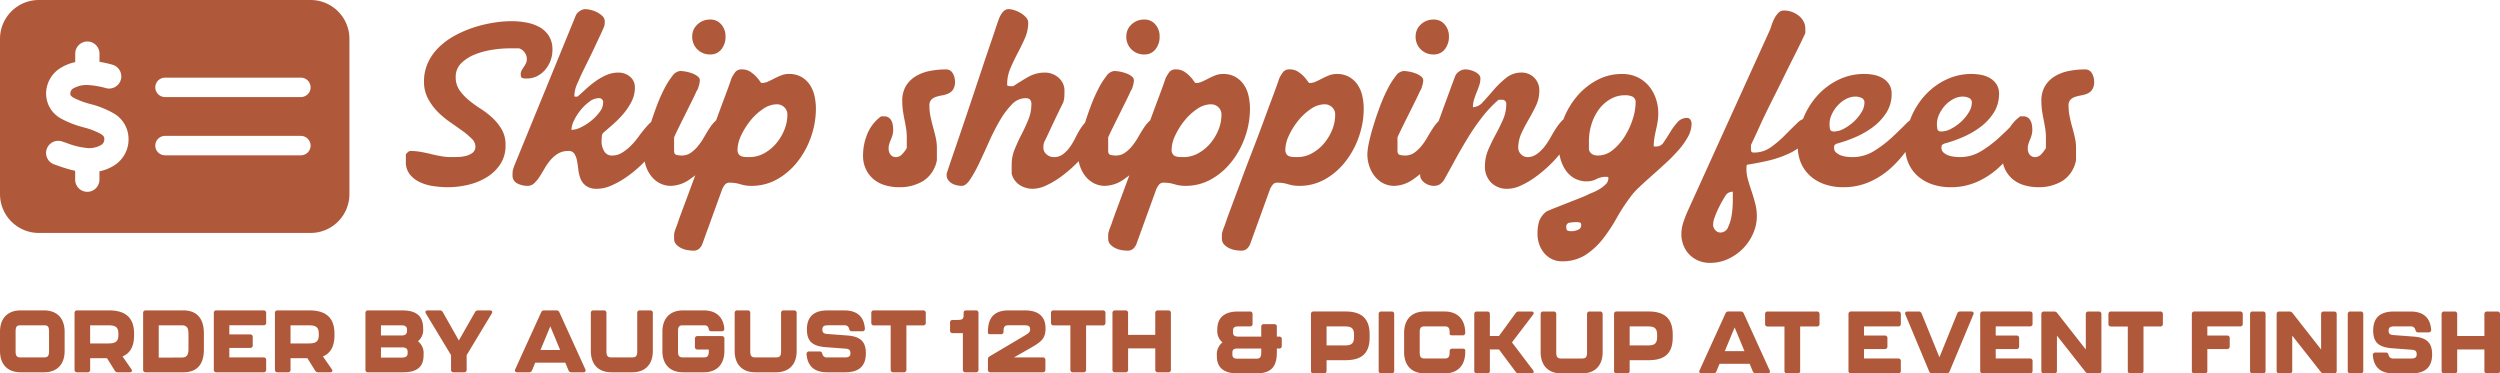
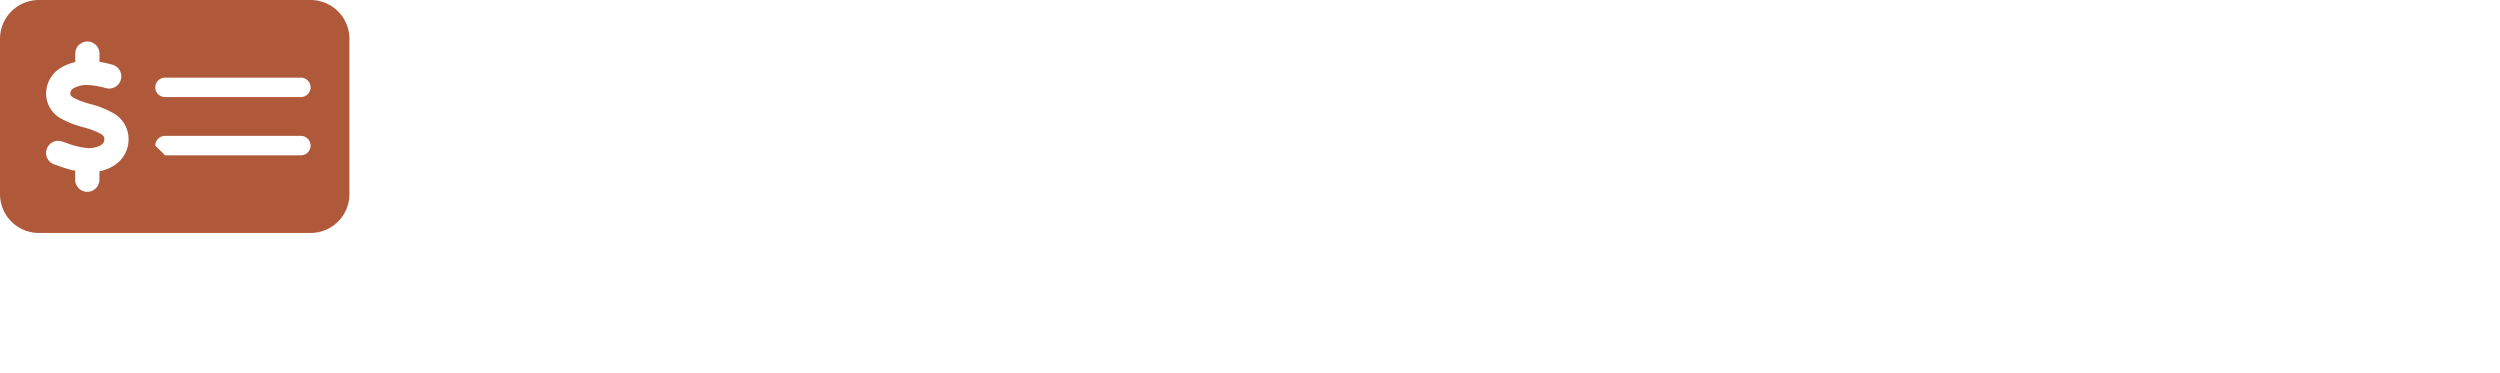
<svg xmlns="http://www.w3.org/2000/svg" width="684.154" height="102.192" viewBox="0 0 684.154 102.192">
  <g id="Group_853" data-name="Group 853" transform="translate(-189.632 -1019.25)">
    <g id="Group_804" data-name="Group 804" transform="translate(189.995 975.169)">
-       <path id="Path_3954" data-name="Path 3954" d="M-154.68,0h6.312c3.84,0,5.688-2.4,5.688-5.832v-5.256c0-3.456-1.848-5.856-5.688-5.856h-6.312c-3.84,0-5.688,2.4-5.688,5.856v5.256C-160.368-2.4-158.52,0-154.68,0Zm0-4.08c-.84,0-1.416-.168-1.416-1.608v-5.544c0-1.464.5-1.632,1.416-1.632h6.312c.912,0,1.416.168,1.416,1.632v5.544c0,1.44-.576,1.608-1.416,1.608Zm31.008-6.048v-.456c0-4.1-2.064-6.36-6.864-6.36h-8.712a.657.657,0,0,0-.72.72V-.72a.657.657,0,0,0,.72.72h2.832a.657.657,0,0,0,.72-.72V-3.864h4.608l2.112,3.384a.914.914,0,0,0,.864.48h3.24c.576,0,.792-.36.456-.864l-2.424-3.48C-124.584-5.256-123.672-7.368-123.672-10.128ZM-135.7-12.864h4.8c1.872,0,2.928.264,2.928,2.3v.384c0,2.04-1.128,2.28-2.928,2.28h-4.8ZM-120.48,0h10.248c3.816,0,5.664-2.184,5.664-6.264v-4.32c0-4.1-1.848-6.36-5.664-6.36H-120.48a.657.657,0,0,0-.72.72V-.72A.657.657,0,0,0-120.48,0Zm3.552-4.032v-8.832h6.168c1.152,0,1.968.264,1.968,2.3v4.248c0,2.04-.888,2.28-1.968,2.28ZM-101.136,0h12.888a.657.657,0,0,0,.72-.72V-3.36a.657.657,0,0,0-.72-.72h-9.36V-6.672h5.688a.657.657,0,0,0,.72-.72V-9.648a.657.657,0,0,0-.72-.72h-5.688v-2.5h9.36a.657.657,0,0,0,.72-.72v-2.64a.657.657,0,0,0-.72-.72h-12.888a.657.657,0,0,0-.72.72V-.72A.657.657,0,0,0-101.136,0Zm32.3-10.128v-.456c0-4.1-2.064-6.36-6.864-6.36h-8.712a.657.657,0,0,0-.72.72V-.72a.657.657,0,0,0,.72.72h2.832a.657.657,0,0,0,.72-.72V-3.864h4.608L-74.136-.48a.914.914,0,0,0,.864.48h3.24c.576,0,.792-.36.456-.864L-72-4.344C-69.744-5.256-68.832-7.368-68.832-10.128Zm-12.024-2.736h4.8c1.872,0,2.928.264,2.928,2.3v.384c0,2.04-1.128,2.28-2.928,2.28h-4.8ZM-59.64,0h9.528c4.056,0,5.664-1.632,5.664-4.7V-4.92A4.117,4.117,0,0,0-45.984-8.5,3.94,3.94,0,0,0-44.568-11.9v-.24c-.048-3.1-1.656-4.8-5.712-4.8h-9.36a.657.657,0,0,0-.72.72V-.72A.657.657,0,0,0-59.64,0Zm3.528-10.08v-2.784h5.544c.744,0,1.584.144,1.584,1.176v.432c0,1.056-.912,1.176-1.584,1.176Zm0,6.048V-6.816H-50.4c.744,0,1.584.12,1.584,1.176v.432c0,1.056-.912,1.176-1.584,1.176ZM-36.216,0h2.832a.657.657,0,0,0,.72-.72V-4.7L-25.8-16.08c.288-.5.1-.864-.48-.864h-3.24a.894.894,0,0,0-.864.5L-34.8-8.712l-4.368-7.728a.894.894,0,0,0-.864-.5H-43.32c-.576,0-.768.36-.48.864L-36.936-4.7V-.72A.657.657,0,0,0-36.216,0ZM-3.96,0H-.744c.552,0,.768-.336.552-.84l-7.08-15.552a.829.829,0,0,0-.84-.552h-3.336a.829.829,0,0,0-.84.552L-19.368-.84c-.216.5,0,.84.552.84H-15.6a.839.839,0,0,0,.84-.552L-13.9-2.64h8.232L-4.8-.552A.839.839,0,0,0-3.96,0Zm-8.5-6.1,2.688-6.48L-7.08-6.1ZM7.008,0H12.6c3.84,0,5.688-2.4,5.688-5.832V-16.224a.657.657,0,0,0-.72-.72H14.736a.657.657,0,0,0-.72.72V-5.688c0,1.44-.576,1.608-1.416,1.608H7.008c-.84,0-1.416-.168-1.416-1.608V-16.224a.657.657,0,0,0-.72-.72H2.04a.657.657,0,0,0-.72.72V-5.832C1.32-2.4,3.168,0,7.008,0ZM26.592,0h5.592c3.84,0,5.688-2.4,5.688-5.832v-3.36a.657.657,0,0,0-.72-.72H30.528a.657.657,0,0,0-.72.72V-6.96a.657.657,0,0,0,.72.72H33.6v.552c0,1.44-.576,1.608-1.416,1.608H26.592c-.84,0-1.416-.168-1.416-1.608v-5.544c0-1.464.5-1.632,1.416-1.632h5.592c.744,0,1.2.12,1.368.912.072.48.288.72.744.72h2.832a.654.654,0,0,0,.72-.744c-.264-3.024-2.112-4.968-5.664-4.968H26.592c-3.84,0-5.688,2.4-5.688,5.856v5.256C20.9-2.4,22.752,0,26.592,0ZM46.368,0H51.96c3.84,0,5.688-2.4,5.688-5.832V-16.224a.657.657,0,0,0-.72-.72H54.1a.657.657,0,0,0-.72.72V-5.688c0,1.44-.576,1.608-1.416,1.608H46.368c-.84,0-1.416-.168-1.416-1.608V-16.224a.657.657,0,0,0-.72-.72H41.4a.657.657,0,0,0-.72.72V-5.832C40.68-2.4,42.528,0,46.368,0ZM66.024,0H70.9c4.056,0,5.688-1.944,5.688-5.208,0-3.168-1.464-4.608-5.112-4.872l-5.424-.408c-.984-.072-1.368-.36-1.368-1.224s.456-1.152,1.512-1.152h4.464A1.2,1.2,0,0,1,72-11.928c.12.456.312.7.744.7H75.6a.654.654,0,0,0,.72-.744c-.24-3.192-2.04-4.968-5.664-4.968H66.144c-4.056,0-5.688,1.944-5.688,5.208,0,3.192,1.44,4.56,5.112,4.848l5.424.408c.984.072,1.368.36,1.368,1.248,0,.864-.456,1.152-1.512,1.152H66.024a1.2,1.2,0,0,1-1.344-.936c-.12-.456-.312-.7-.744-.7H61.08a.654.654,0,0,0-.72.744C60.6-1.776,62.4,0,66.024,0ZM84.1,0h2.856a.657.657,0,0,0,.72-.72V-12.84h4.584a.657.657,0,0,0,.72-.72v-2.664a.657.657,0,0,0-.72-.72H78.792a.657.657,0,0,0-.72.72v2.664a.657.657,0,0,0,.72.72h4.584V-.72A.657.657,0,0,0,84.1,0Zm19.752,0h2.832a.657.657,0,0,0,.72-.72v-15.5a.657.657,0,0,0-.72-.72h-2.616c-.456,0-.72.216-.72.576,0,1.872-.048,2.04-2.208,2.04h-.792a.657.657,0,0,0-.72.72v2.16a.657.657,0,0,0,.72.72h2.784V-.72A.657.657,0,0,0,103.848,0Zm6.864,0h14.28a.657.657,0,0,0,.72-.72V-3.36a.657.657,0,0,0-.72-.72H117.12l4.1-2.328c3.384-1.92,4.536-2.76,4.536-5.64,0-2.952-1.632-4.9-5.688-4.9H115.68c-4.32,0-5.688,2.4-5.688,5.856v.336c0,.216.264.336.72.336h2.832a.657.657,0,0,0,.72-.72v-.1c0-1.464.5-1.632,1.416-1.632h4.272c1.152,0,1.584.216,1.584,1.152,0,.7-.36,1.008-1.536,1.7l-9.528,5.64a.9.9,0,0,0-.48.864V-.72A.657.657,0,0,0,110.712,0Zm22.56,0h2.856a.657.657,0,0,0,.72-.72V-12.84h4.584a.657.657,0,0,0,.72-.72v-2.664a.657.657,0,0,0-.72-.72H127.968a.657.657,0,0,0-.72.72v2.664a.657.657,0,0,0,.72.72h4.584V-.72A.657.657,0,0,0,133.272,0Zm11.52,0h2.832a.657.657,0,0,0,.72-.72V-6.552h7.44V-.72a.657.657,0,0,0,.72.72h2.832a.657.657,0,0,0,.72-.72v-15.5a.657.657,0,0,0-.72-.72H156.5a.657.657,0,0,0-.72.72v5.976h-7.44v-5.976a.657.657,0,0,0-.72-.72h-2.832a.657.657,0,0,0-.72.72V-.72A.657.657,0,0,0,144.792,0ZM189.73-9.776h-.672v-2.688a.657.657,0,0,0-.72-.72h-2.832a.657.657,0,0,0-.72.72v2.688h-6.144c-.912,0-1.584-.12-1.584-1.176v-.432c0-1.032.6-1.176,1.584-1.176h3.048a.657.657,0,0,0,.72-.72v-2.64a.657.657,0,0,0-.72-.72h-3.216c-3.816,0-5.664,1.7-5.712,4.8v.24a3.94,3.94,0,0,0,1.416,3.408,4.117,4.117,0,0,0-1.536,3.576V-4.4c0,3.072,1.848,4.7,5.664,4.7h5.064c3.84,0,5.688-1.536,5.688-5.712v-1.1h.672a.633.633,0,0,0,.672-.72V-9.056A.633.633,0,0,0,189.73-9.776Zm-4.944,4.368c0,1.464-.5,1.68-1.416,1.68h-4.9c-.912,0-1.584-.12-1.584-1.176v-.432c0-1.056.6-1.176,1.584-1.176h6.312ZM199.114.3h2.832a.657.657,0,0,0,.72-.72v-2.9h5.184c4.752,0,6.6-2.16,6.6-6.264v-.7c0-4.1-1.848-6.36-6.6-6.36h-8.736a.657.657,0,0,0-.72.72v15.5A.657.657,0,0,0,199.114.3Zm3.552-7.656V-12.56h4.8c1.752,0,2.712.264,2.712,2.3v.624c0,2.04-1.032,2.28-2.712,2.28ZM217.642.3h2.808a.657.657,0,0,0,.72-.72v-15.5a.657.657,0,0,0-.72-.72h-2.808a.657.657,0,0,0-.72.72v15.5A.657.657,0,0,0,217.642.3ZM229.57.3h5.352c3.84,0,5.688-2.4,5.688-5.832v-.48c0-.288-.264-.456-.72-.456h-2.832a.657.657,0,0,0-.72.72v.36c0,1.44-.576,1.608-1.416,1.608H229.57c-.84,0-1.416-.168-1.416-1.608v-5.544c0-1.464.5-1.632,1.416-1.632h5.352c.912,0,1.416.168,1.416,1.632v.408c0,.264.264.408.72.408h2.832a.633.633,0,0,0,.72-.672c0-3.456-1.848-5.856-5.688-5.856H229.57c-3.84,0-5.688,2.4-5.688,5.856v5.256C223.882-2.1,225.73.3,229.57.3ZM243.8.3h2.832a.657.657,0,0,0,.72-.72V-6.248h2.5l4.56,6.12A.984.984,0,0,0,255.3.3h3.432c.6,0,.792-.408.432-.888L253.4-8.192l5.76-7.56c.36-.48.168-.888-.432-.888H255.3a.984.984,0,0,0-.888.432l-4.56,6.264h-2.5V-15.92a.657.657,0,0,0-.72-.72H243.8a.657.657,0,0,0-.72.72v15.5A.657.657,0,0,0,243.8.3Zm23.136,0h5.592c3.84,0,5.688-2.4,5.688-5.832V-15.92a.657.657,0,0,0-.72-.72h-2.832a.657.657,0,0,0-.72.72V-5.384c0,1.44-.576,1.608-1.416,1.608h-5.592c-.84,0-1.416-.168-1.416-1.608V-15.92a.657.657,0,0,0-.72-.72H261.97a.657.657,0,0,0-.72.72V-5.528C261.25-2.1,263.1.3,266.938.3Zm15.12,0h2.832a.657.657,0,0,0,.72-.72v-2.9h5.184c4.752,0,6.6-2.16,6.6-6.264v-.7c0-4.1-1.848-6.36-6.6-6.36h-8.736a.657.657,0,0,0-.72.72v15.5A.657.657,0,0,0,282.058.3Zm3.552-7.656V-12.56h4.8c1.752,0,2.712.264,2.712,2.3v.624c0,2.04-1.032,2.28-2.712,2.28ZM320.146.3h3.216c.552,0,.768-.336.552-.84l-7.08-15.552a.829.829,0,0,0-.84-.552h-3.336a.829.829,0,0,0-.84.552L304.738-.536c-.216.5,0,.84.552.84h3.216a.839.839,0,0,0,.84-.552l.864-2.088h8.232l.864,2.088A.839.839,0,0,0,320.146.3Zm-8.5-6.1,2.688-6.48,2.688,6.48ZM328.69.3h2.856a.657.657,0,0,0,.72-.72v-12.12h4.584a.657.657,0,0,0,.72-.72V-15.92a.657.657,0,0,0-.72-.72H323.386a.657.657,0,0,0-.72.72v2.664a.657.657,0,0,0,.72.72h4.584V-.416A.657.657,0,0,0,328.69.3Zm17.52,0H359.1a.657.657,0,0,0,.72-.72v-2.64a.657.657,0,0,0-.72-.72h-9.36V-6.368h5.688a.657.657,0,0,0,.72-.72V-9.344a.657.657,0,0,0-.72-.72h-5.688v-2.5h9.36a.657.657,0,0,0,.72-.72v-2.64a.657.657,0,0,0-.72-.72H346.21a.657.657,0,0,0-.72.72v15.5A.657.657,0,0,0,346.21.3Zm22.2,0h3.912a.839.839,0,0,0,.84-.552l6.5-15.552c.216-.5-.024-.84-.552-.84h-3.048a.782.782,0,0,0-.816.552L370.378-4.112l-4.872-11.976a.81.81,0,0,0-.84-.552h-3.048c-.528,0-.768.336-.552.84l6.5,15.552A.839.839,0,0,0,368.41.3Zm13.848,0h12.888a.657.657,0,0,0,.72-.72v-2.64a.657.657,0,0,0-.72-.72h-9.36V-6.368h5.688a.657.657,0,0,0,.72-.72V-9.344a.657.657,0,0,0-.72-.72h-5.688v-2.5h9.36a.657.657,0,0,0,.72-.72v-2.64a.657.657,0,0,0-.72-.72H382.258a.657.657,0,0,0-.72.72v15.5A.657.657,0,0,0,382.258.3Zm16.728,0h2.832a.657.657,0,0,0,.72-.72V-10.04l7.8,9.912a1.07,1.07,0,0,0,.888.432h2.76a.657.657,0,0,0,.72-.72v-15.5a.657.657,0,0,0-.72-.72h-2.832a.657.657,0,0,0-.72.72v9.672l-7.8-9.96a1.07,1.07,0,0,0-.888-.432h-2.76a.657.657,0,0,0-.72.72v15.5A.657.657,0,0,0,398.986.3ZM422.65.3h2.856a.657.657,0,0,0,.72-.72v-12.12h4.584a.657.657,0,0,0,.72-.72V-15.92a.657.657,0,0,0-.72-.72H417.346a.657.657,0,0,0-.72.72v2.664a.657.657,0,0,0,.72.72h4.584V-.416A.657.657,0,0,0,422.65.3Zm17.52,0h2.808a.657.657,0,0,0,.72-.72V-6.368h5.4a.657.657,0,0,0,.72-.72V-9.344a.657.657,0,0,0-.72-.72h-5.4v-2.5h8.976a.657.657,0,0,0,.72-.72v-2.64a.657.657,0,0,0-.72-.72h-12.5a.657.657,0,0,0-.72.72v15.5A.657.657,0,0,0,440.17.3Zm15.936,0h2.808a.657.657,0,0,0,.72-.72v-15.5a.657.657,0,0,0-.72-.72h-2.808a.657.657,0,0,0-.72.72v15.5A.657.657,0,0,0,456.106.3Zm7.272,0h2.832a.657.657,0,0,0,.72-.72V-10.04l7.8,9.912a1.07,1.07,0,0,0,.888.432h2.76a.657.657,0,0,0,.72-.72v-15.5a.657.657,0,0,0-.72-.72h-2.832a.657.657,0,0,0-.72.72v9.672l-7.8-9.96a1.07,1.07,0,0,0-.888-.432h-2.76a.657.657,0,0,0-.72.72v15.5A.657.657,0,0,0,463.378.3Zm19.464,0h2.808a.657.657,0,0,0,.72-.72v-15.5a.657.657,0,0,0-.72-.72h-2.808a.657.657,0,0,0-.72.72v15.5A.657.657,0,0,0,482.842.3ZM494.65.3h4.872c4.056,0,5.688-1.944,5.688-5.208,0-3.168-1.464-4.608-5.112-4.872l-5.424-.408c-.984-.072-1.368-.36-1.368-1.224s.456-1.152,1.512-1.152h4.464a1.2,1.2,0,0,1,1.344.936c.12.456.312.7.744.7h2.856a.654.654,0,0,0,.72-.744c-.24-3.192-2.04-4.968-5.664-4.968H494.77c-4.056,0-5.688,1.944-5.688,5.208,0,3.192,1.44,4.56,5.112,4.848l5.424.408c.984.072,1.368.36,1.368,1.248,0,.864-.456,1.152-1.512,1.152H494.65a1.2,1.2,0,0,1-1.344-.936c-.12-.456-.312-.7-.744-.7h-2.856a.654.654,0,0,0-.72.744C489.226-1.472,491.026.3,494.65.3Zm13.872,0h2.832a.657.657,0,0,0,.72-.72V-6.248h7.44V-.416a.657.657,0,0,0,.72.72h2.832a.657.657,0,0,0,.72-.72v-15.5a.657.657,0,0,0-.72-.72h-2.832a.657.657,0,0,0-.72.72v5.976h-7.44V-15.92a.657.657,0,0,0-.72-.72h-2.832a.657.657,0,0,0-.72.72v15.5A.657.657,0,0,0,508.522.3Z" transform="translate(160.005 145.968)" fill="#b0593a" />
-       <path id="Path_3953" data-name="Path 3953" d="M-231.539-6.2V-8.246q.31-.31.62-.589a.934.934,0,0,1,.62-.279,16.085,16.085,0,0,1,2.821.248q1.4.248,2.79.589t2.79.589a15.739,15.739,0,0,0,2.759.248q.806,0,1.922-.031a9.48,9.48,0,0,0,2.17-.31,4.861,4.861,0,0,0,1.8-.868,2.046,2.046,0,0,0,.744-1.7,3.087,3.087,0,0,0-1.054-2.17,21.237,21.237,0,0,0-2.6-2.17q-1.55-1.116-3.379-2.387a23.5,23.5,0,0,1-3.379-2.852,15.1,15.1,0,0,1-2.6-3.6,9.683,9.683,0,0,1-1.054-4.557,12.158,12.158,0,0,1,1.116-5.27,14.29,14.29,0,0,1,3.007-4.185,19.851,19.851,0,0,1,4.34-3.162A30.292,30.292,0,0,1-213-42.9a35.544,35.544,0,0,1,5.363-1.3,31.9,31.9,0,0,1,5.053-.434,21.82,21.82,0,0,1,4.03.372,11.921,11.921,0,0,1,3.565,1.24,7.126,7.126,0,0,1,2.573,2.387,6.959,6.959,0,0,1,.992,3.875,8.263,8.263,0,0,1-.527,2.945,8.261,8.261,0,0,1-1.457,2.48,7.188,7.188,0,0,1-2.2,1.736,6.1,6.1,0,0,1-2.821.651,3.776,3.776,0,0,1-1.3-.155q-.372-.155-.372-1.085a2.017,2.017,0,0,1,.248-.961,10.063,10.063,0,0,1,.589-.961,7.263,7.263,0,0,0,.589-1.023,2.66,2.66,0,0,0,.248-1.147,3.021,3.021,0,0,0-.589-1.767,2.971,2.971,0,0,0-1.519-1.147h-2.852a30.358,30.358,0,0,0-4.371.372,21.9,21.9,0,0,0-4.743,1.24,11.384,11.384,0,0,0-3.813,2.387,5.14,5.14,0,0,0-1.581,3.875,6.084,6.084,0,0,0,1.023,3.534,13.534,13.534,0,0,0,2.511,2.728,32.05,32.05,0,0,0,3.286,2.387,22.412,22.412,0,0,1,3.286,2.542,13.764,13.764,0,0,1,2.511,3.162,8.339,8.339,0,0,1,1.023,4.247,9.235,9.235,0,0,1-1.457,5.27,11.9,11.9,0,0,1-3.751,3.565A17.259,17.259,0,0,1-214.551.155a23.716,23.716,0,0,1-5.394.651,28.942,28.942,0,0,1-3.906-.279A13.385,13.385,0,0,1-227.6-.527a7.7,7.7,0,0,1-2.821-2.139A5.4,5.4,0,0,1-231.539-6.2Zm44.516-2.914a5.409,5.409,0,0,0-2.852.713,8.5,8.5,0,0,0-2.077,1.767,15.2,15.2,0,0,0-1.612,2.294q-.713,1.24-1.4,2.294a9.1,9.1,0,0,1-1.457,1.767,2.537,2.537,0,0,1-1.767.713,6,6,0,0,1-2.883-.682,2.341,2.341,0,0,1-1.271-2.232,7.8,7.8,0,0,1,.062-1.24q.062-.31.372-1.24l16.926-41.354a2.922,2.922,0,0,1,1.085-1.116,2.662,2.662,0,0,1,1.4-.5,7.064,7.064,0,0,1,1.55.217,7.55,7.55,0,0,1,1.767.651A5.851,5.851,0,0,1-177.723-46a1.9,1.9,0,0,1,.62,1.364,6.935,6.935,0,0,1-.062,1.023,3.683,3.683,0,0,1-.372,1.023q-.186.5-.713,1.612t-1.178,2.511q-.651,1.4-1.4,2.945t-1.426,2.914q-.682,1.364-1.209,2.48t-.713,1.612a14.616,14.616,0,0,0-.93,2.263,7.781,7.781,0,0,0-.31,2.263h.868q1.054-.93,2.294-2.077a26.444,26.444,0,0,1,2.635-2.139,16.621,16.621,0,0,1,2.945-1.674,8.069,8.069,0,0,1,3.286-.682,4.812,4.812,0,0,1,3.193,1.116,3.685,3.685,0,0,1,1.333,2.976,8.289,8.289,0,0,1-.9,3.813,17.441,17.441,0,0,1-2.2,3.317,26.546,26.546,0,0,1-2.821,2.883q-1.519,1.333-2.759,2.387a1.715,1.715,0,0,0-.372,1.085q-.062.775-.062,1.395a5.106,5.106,0,0,0,.682,2.48,2.352,2.352,0,0,0,2.232,1.24,5.1,5.1,0,0,0,2.7-.775,12.8,12.8,0,0,0,2.387-1.891,20.79,20.79,0,0,0,2.108-2.48q.992-1.364,1.953-2.48a18.019,18.019,0,0,1,1.86-1.891,2.8,2.8,0,0,1,1.829-.775,2.869,2.869,0,0,1,1.426.186,2.869,2.869,0,0,1,.186,1.426,8.732,8.732,0,0,1-.9,3.627,22.77,22.77,0,0,1-2.356,3.937,28.835,28.835,0,0,1-3.379,3.813,32.438,32.438,0,0,1-4,3.255A23.591,23.591,0,0,1-175.367.372a9.873,9.873,0,0,1-3.844.868,4.951,4.951,0,0,1-2.976-.775,4.417,4.417,0,0,1-1.519-1.922,9.487,9.487,0,0,1-.62-2.48q-.155-1.333-.372-2.48a5.4,5.4,0,0,0-.713-1.922A1.769,1.769,0,0,0-187.023-9.114Zm8.246-14.446a4.3,4.3,0,0,0-2.542.961,13.142,13.142,0,0,0-2.387,2.294,14.141,14.141,0,0,0-1.8,2.821,6.2,6.2,0,0,0-.713,2.6,6.2,6.2,0,0,0,2.6-.713,14.142,14.142,0,0,0,2.821-1.8,13.142,13.142,0,0,0,2.294-2.387,4.3,4.3,0,0,0,.961-2.542A1.1,1.1,0,0,0-178.777-23.56Zm25.606-16.926a4.361,4.361,0,0,1,1.4-3.224,4.887,4.887,0,0,1,3.565-1.364A3.739,3.739,0,0,1-145.2-43.71a4.851,4.851,0,0,1,1.147,3.224,5.428,5.428,0,0,1-1.147,3.565,3.7,3.7,0,0,1-3.007,1.395,4.828,4.828,0,0,1-3.565-1.395A4.828,4.828,0,0,1-153.171-40.486Zm-13.206,32.24a16.8,16.8,0,0,1,.434-3.131q.434-2.077,1.209-4.619t1.767-5.208a44.592,44.592,0,0,1,2.108-4.836,21.429,21.429,0,0,1,2.232-3.565,3,3,0,0,1,2.17-1.4,9.377,9.377,0,0,1,1.426.155,10.33,10.33,0,0,1,1.86.5,5.1,5.1,0,0,1,1.581.9,1.3,1.3,0,0,1,.465,1.364,3.171,3.171,0,0,1-.062.465,6.511,6.511,0,0,1-.186.744q-.124.4-.248.744a1.423,1.423,0,0,1-.31.527q-.31.744-1.209,2.573t-1.891,3.813q-.992,1.984-1.891,3.813t-1.209,2.573v3.72q0,.93.713,1.085a6.294,6.294,0,0,0,1.333.155,4.31,4.31,0,0,0,2.573-.775,10.055,10.055,0,0,0,1.984-1.891,18.554,18.554,0,0,0,1.674-2.48q.775-1.364,1.519-2.48a10.491,10.491,0,0,1,1.581-1.891,2.642,2.642,0,0,1,1.829-.775,2.365,2.365,0,0,1,1.178.279,1.01,1.01,0,0,1,.5.961,11.726,11.726,0,0,1-1.519,5.146,29.405,29.405,0,0,1-3.844,5.7A25.992,25.992,0,0,1-153.7-1.457,9.364,9.364,0,0,1-158.937.434a6.592,6.592,0,0,1-3.1-.713A7.2,7.2,0,0,1-164.362-2.2a9.025,9.025,0,0,1-1.488-2.79A10.227,10.227,0,0,1-166.377-8.246Zm8.246,23.126v-.992a2.7,2.7,0,0,1,.093-.713q.093-.341.248-.806t.465-1.209q.5-1.55,1.674-4.681t2.635-7.1q1.457-3.968,3.131-8.277t3.131-8.277q1.457-3.968,2.635-7.1t1.674-4.681a9.558,9.558,0,0,1,1.147-1.86,2.208,2.208,0,0,1,1.767-.62,3.969,3.969,0,0,1,2.17.589,8.339,8.339,0,0,1,1.581,1.271,10.329,10.329,0,0,1,1.054,1.271q.4.589.527.589a4.224,4.224,0,0,0,1.8-.4q.868-.4,1.767-.868a18.878,18.878,0,0,1,1.86-.837,5.533,5.533,0,0,1,2.015-.372,6.782,6.782,0,0,1,3.441.806,7.012,7.012,0,0,1,2.294,2.108,8.784,8.784,0,0,1,1.3,3.038,15.852,15.852,0,0,1,.4,3.6,23.163,23.163,0,0,1-1.271,7.471,23.482,23.482,0,0,1-3.6,6.789,18.97,18.97,0,0,1-5.58,4.929A14.235,14.235,0,0,1-137.051.434,9.851,9.851,0,0,1-138.2.372a10.848,10.848,0,0,1-1.085-.186l-1.364-.372a10.848,10.848,0,0,0-1.085-.186,9.85,9.85,0,0,0-1.147-.062,1.573,1.573,0,0,0-1.333.527,7.136,7.136,0,0,0-.713,1.147l-5.394,14.88a3.4,3.4,0,0,1-.93,1.488,2.231,2.231,0,0,1-1.55.558,10.281,10.281,0,0,1-1.674-.155,6.1,6.1,0,0,1-1.736-.558,4.547,4.547,0,0,1-1.364-1.023A2.231,2.231,0,0,1-158.131,14.88Zm17.36-24.366a2.16,2.16,0,0,0,.279,1.178,1.553,1.553,0,0,0,.744.62,3.291,3.291,0,0,0,1.054.217q.589.031,1.209.031a8.187,8.187,0,0,0,3.906-.992,11.478,11.478,0,0,0,3.286-2.635A13.677,13.677,0,0,0-128-14.787a10.919,10.919,0,0,0,.868-4.247,2.719,2.719,0,0,0-.837-2.046,2.877,2.877,0,0,0-2.077-.806,6.734,6.734,0,0,0-3.782,1.3,15.7,15.7,0,0,0-3.441,3.193,19.56,19.56,0,0,0-2.511,4.03A9.341,9.341,0,0,0-140.771-9.486Zm34.348,1.612a15.323,15.323,0,0,1,1.209-5.983,11.092,11.092,0,0,1,3.751-4.743h.806a2.139,2.139,0,0,1,1.24.341,2.34,2.34,0,0,1,.775.9,3.925,3.925,0,0,1,.372,1.209,8.983,8.983,0,0,1,.093,1.271,5.057,5.057,0,0,1-.186,1.4,10.931,10.931,0,0,1-.434,1.24q-.248.589-.434,1.147a3.7,3.7,0,0,0-.186,1.178,2.7,2.7,0,0,0,.558,1.86,1.9,1.9,0,0,0,1.488.62A2.393,2.393,0,0,0-95.6-8.37a7.637,7.637,0,0,0,1.147-1.55v-2.914a15.483,15.483,0,0,0-.186-2.418q-.186-1.178-.434-2.387t-.434-2.48a18.183,18.183,0,0,1-.186-2.635,7.859,7.859,0,0,1,.992-4.123,7.835,7.835,0,0,1,2.666-2.666A11.709,11.709,0,0,1-88.2-31a22.708,22.708,0,0,1,4.464-.434,2.022,2.022,0,0,1,1.86,1.054,4.444,4.444,0,0,1,.62,2.294,3.737,3.737,0,0,1-.527,2.17,3.124,3.124,0,0,1-1.3,1.085,7.161,7.161,0,0,1-1.674.5,12.416,12.416,0,0,0-1.674.4,3.176,3.176,0,0,0-1.3.775,2.242,2.242,0,0,0-.527,1.643,14.856,14.856,0,0,0,.31,3.038q.31,1.488.713,2.914t.713,2.821a12.966,12.966,0,0,1,.31,2.821v3.286A8.547,8.547,0,0,1-89.962-.9,12.4,12.4,0,0,1-96.5.806a13.605,13.605,0,0,1-3.844-.527,8.831,8.831,0,0,1-3.131-1.612,8.009,8.009,0,0,1-2.139-2.728A8.557,8.557,0,0,1-106.423-7.874Zm40.672,4.96v-2.48a11.036,11.036,0,0,1,.837-4.216q.837-2.046,1.86-4.03t1.86-4.03a11.036,11.036,0,0,0,.837-4.216,1.815,1.815,0,0,0-.372-1.3,1.815,1.815,0,0,0-1.3-.372,5.175,5.175,0,0,0-3.72,1.767,22.251,22.251,0,0,0-3.286,4.433,60.607,60.607,0,0,0-2.945,5.8q-1.4,3.131-2.666,5.8A36.1,36.1,0,0,1-77.1-1.333Q-78.275.434-79.391.434A6.73,6.73,0,0,1-80.755.279a4.357,4.357,0,0,1-1.364-.527,3.4,3.4,0,0,1-1.023-.93,2.165,2.165,0,0,1-.4-1.3v-.434q.5-1.55,1.581-4.712t2.449-7.161q1.364-4,2.821-8.37l2.79-8.37q1.333-4,2.418-7.161T-69.9-43.4q.186-.5.434-1.24a11.364,11.364,0,0,1,.62-1.488,4.49,4.49,0,0,1,.93-1.271,1.913,1.913,0,0,1,1.364-.527,5.294,5.294,0,0,1,1.519.279,8.116,8.116,0,0,1,1.736.775,6.279,6.279,0,0,1,1.457,1.178,2.17,2.17,0,0,1,.62,1.488,10.378,10.378,0,0,1-.9,4.216q-.9,2.046-1.984,4.092t-1.984,4.154a11.261,11.261,0,0,0-.9,4.464.345.345,0,0,0,.31.372,5.136,5.136,0,0,0,.93.062h.434q1.86-1.24,4-2.48a9.168,9.168,0,0,1,4.681-1.24,5.533,5.533,0,0,1,2.015.372,5.677,5.677,0,0,1,1.705,1.023,4.825,4.825,0,0,1,1.178,1.55,4.575,4.575,0,0,1,.434,2.015q0,.93-.031,1.643a6.135,6.135,0,0,1-.341,1.643q-.31.62-1.023,2.077t-1.488,3.1q-.775,1.643-1.457,3.1t-.992,2.077a3.683,3.683,0,0,0-.372,1.023,6.935,6.935,0,0,0-.062,1.023,2.3,2.3,0,0,0,.837,1.705,2.941,2.941,0,0,0,2.077.775,3.966,3.966,0,0,0,2.48-.806,9.126,9.126,0,0,0,1.891-1.984A18.334,18.334,0,0,0-48.267-12.8a23.282,23.282,0,0,1,1.457-2.573,10.094,10.094,0,0,1,1.674-1.984A3.1,3.1,0,0,1-43-18.166q.93,0,1.085.341a3.494,3.494,0,0,1,.155,1.271,8.32,8.32,0,0,1-.9,3.472,23.361,23.361,0,0,1-2.356,3.906,30.42,30.42,0,0,1-3.379,3.844,36.032,36.032,0,0,1-3.937,3.317,23.2,23.2,0,0,1-4,2.356,8.938,8.938,0,0,1-3.658.9,6.665,6.665,0,0,1-3.5-.992A5.161,5.161,0,0,1-65.751-2.914Zm31.372-37.572a4.361,4.361,0,0,1,1.4-3.224,4.887,4.887,0,0,1,3.565-1.364,3.739,3.739,0,0,1,3.007,1.364,4.851,4.851,0,0,1,1.147,3.224,5.428,5.428,0,0,1-1.147,3.565,3.7,3.7,0,0,1-3.007,1.395,4.828,4.828,0,0,1-3.565-1.395A4.828,4.828,0,0,1-34.379-40.486ZM-47.585-8.246a16.8,16.8,0,0,1,.434-3.131q.434-2.077,1.209-4.619t1.767-5.208a44.593,44.593,0,0,1,2.108-4.836A21.429,21.429,0,0,1-39.835-29.6a3,3,0,0,1,2.17-1.4,9.377,9.377,0,0,1,1.426.155,10.33,10.33,0,0,1,1.86.5,5.1,5.1,0,0,1,1.581.9,1.3,1.3,0,0,1,.465,1.364,3.172,3.172,0,0,1-.062.465,6.508,6.508,0,0,1-.186.744q-.124.4-.248.744a1.423,1.423,0,0,1-.31.527q-.31.744-1.209,2.573t-1.891,3.813q-.992,1.984-1.891,3.813t-1.209,2.573v3.72q0,.93.713,1.085a6.3,6.3,0,0,0,1.333.155,4.31,4.31,0,0,0,2.573-.775,10.055,10.055,0,0,0,1.984-1.891,18.554,18.554,0,0,0,1.674-2.48q.775-1.364,1.519-2.48a10.491,10.491,0,0,1,1.581-1.891,2.642,2.642,0,0,1,1.829-.775,2.365,2.365,0,0,1,1.178.279,1.01,1.01,0,0,1,.5.961,11.726,11.726,0,0,1-1.519,5.146,29.406,29.406,0,0,1-3.844,5.7,25.992,25.992,0,0,1-5.084,4.619A9.364,9.364,0,0,1-40.145.434a6.592,6.592,0,0,1-3.1-.713A7.2,7.2,0,0,1-45.57-2.2a9.025,9.025,0,0,1-1.488-2.79A10.227,10.227,0,0,1-47.585-8.246Zm8.246,23.126v-.992a2.7,2.7,0,0,1,.093-.713q.093-.341.248-.806t.465-1.209q.5-1.55,1.674-4.681t2.635-7.1q1.457-3.968,3.131-8.277t3.131-8.277q1.457-3.968,2.635-7.1t1.674-4.681a9.558,9.558,0,0,1,1.147-1.86,2.208,2.208,0,0,1,1.767-.62,3.969,3.969,0,0,1,2.17.589,8.338,8.338,0,0,1,1.581,1.271A10.33,10.33,0,0,1-15.934-28.3q.4.589.527.589a4.224,4.224,0,0,0,1.8-.4q.868-.4,1.767-.868a18.88,18.88,0,0,1,1.86-.837,5.533,5.533,0,0,1,2.015-.372,6.782,6.782,0,0,1,3.441.806A7.012,7.012,0,0,1-2.232-27.28a8.784,8.784,0,0,1,1.3,3.038,15.852,15.852,0,0,1,.4,3.6A23.163,23.163,0,0,1-1.8-13.175a23.482,23.482,0,0,1-3.6,6.789,18.97,18.97,0,0,1-5.58,4.929A14.235,14.235,0,0,1-18.259.434,9.851,9.851,0,0,1-19.406.372,10.848,10.848,0,0,1-20.491.186l-1.364-.372A10.848,10.848,0,0,0-22.94-.372a9.851,9.851,0,0,0-1.147-.062A1.573,1.573,0,0,0-25.42.093a7.136,7.136,0,0,0-.713,1.147l-5.394,14.88a3.4,3.4,0,0,1-.93,1.488,2.231,2.231,0,0,1-1.55.558,10.282,10.282,0,0,1-1.674-.155,6.1,6.1,0,0,1-1.736-.558,4.547,4.547,0,0,1-1.364-1.023A2.231,2.231,0,0,1-39.339,14.88Zm17.36-24.366A2.16,2.16,0,0,0-21.7-8.308a1.553,1.553,0,0,0,.744.62,3.291,3.291,0,0,0,1.054.217q.589.031,1.209.031a8.187,8.187,0,0,0,3.906-.992A11.478,11.478,0,0,0-11.5-11.067a13.677,13.677,0,0,0,2.294-3.72,10.919,10.919,0,0,0,.868-4.247,2.719,2.719,0,0,0-.837-2.046,2.877,2.877,0,0,0-2.077-.806,6.735,6.735,0,0,0-3.782,1.3,15.7,15.7,0,0,0-3.441,3.193,19.56,19.56,0,0,0-2.511,4.03A9.341,9.341,0,0,0-21.979-9.486ZM-8.215,14.88v-.992a2.7,2.7,0,0,1,.093-.713q.093-.341.248-.806t.465-1.209q.5-1.55,1.674-4.681T-3.1-.62Q-1.643-4.588.031-8.9t3.131-8.277q1.457-3.968,2.635-7.1t1.674-4.681a9.558,9.558,0,0,1,1.147-1.86,2.208,2.208,0,0,1,1.767-.62,3.969,3.969,0,0,1,2.17.589,8.338,8.338,0,0,1,1.581,1.271A10.33,10.33,0,0,1,15.19-28.3q.4.589.527.589a4.224,4.224,0,0,0,1.8-.4q.868-.4,1.767-.868a18.88,18.88,0,0,1,1.86-.837,5.533,5.533,0,0,1,2.015-.372,6.782,6.782,0,0,1,3.441.806,7.012,7.012,0,0,1,2.294,2.108,8.784,8.784,0,0,1,1.3,3.038,15.852,15.852,0,0,1,.4,3.6,23.163,23.163,0,0,1-1.271,7.471,23.482,23.482,0,0,1-3.6,6.789,18.97,18.97,0,0,1-5.58,4.929A14.235,14.235,0,0,1,12.865.434,9.85,9.85,0,0,1,11.718.372,10.848,10.848,0,0,1,10.633.186L9.269-.186A10.848,10.848,0,0,0,8.184-.372,9.85,9.85,0,0,0,7.037-.434,1.573,1.573,0,0,0,5.7.093,7.136,7.136,0,0,0,4.991,1.24L-.4,16.12a3.4,3.4,0,0,1-.93,1.488,2.231,2.231,0,0,1-1.55.558,10.282,10.282,0,0,1-1.674-.155,6.1,6.1,0,0,1-1.736-.558A4.547,4.547,0,0,1-7.657,16.43,2.231,2.231,0,0,1-8.215,14.88ZM9.145-9.486a2.16,2.16,0,0,0,.279,1.178,1.553,1.553,0,0,0,.744.62,3.291,3.291,0,0,0,1.054.217q.589.031,1.209.031a8.187,8.187,0,0,0,3.906-.992,11.478,11.478,0,0,0,3.286-2.635,13.677,13.677,0,0,0,2.294-3.72,10.919,10.919,0,0,0,.868-4.247,2.719,2.719,0,0,0-.837-2.046,2.877,2.877,0,0,0-2.077-.806,6.734,6.734,0,0,0-3.782,1.3,15.7,15.7,0,0,0-3.441,3.193,19.56,19.56,0,0,0-2.511,4.03A9.341,9.341,0,0,0,9.145-9.486Zm35.65-31a4.361,4.361,0,0,1,1.4-3.224,4.887,4.887,0,0,1,3.565-1.364,3.739,3.739,0,0,1,3.007,1.364,4.851,4.851,0,0,1,1.147,3.224,5.428,5.428,0,0,1-1.147,3.565,3.7,3.7,0,0,1-3.007,1.395,4.828,4.828,0,0,1-3.565-1.395A4.828,4.828,0,0,1,44.795-40.486ZM31.589-8.246a16.8,16.8,0,0,1,.434-3.131q.434-2.077,1.209-4.619T35-21.2a44.593,44.593,0,0,1,2.108-4.836A21.429,21.429,0,0,1,39.339-29.6a3,3,0,0,1,2.17-1.4,9.377,9.377,0,0,1,1.426.155,10.33,10.33,0,0,1,1.86.5,5.1,5.1,0,0,1,1.581.9,1.3,1.3,0,0,1,.465,1.364,3.172,3.172,0,0,1-.062.465,6.508,6.508,0,0,1-.186.744q-.124.4-.248.744a1.423,1.423,0,0,1-.31.527q-.31.744-1.209,2.573T42.935-19.22q-.992,1.984-1.891,3.813t-1.209,2.573v3.72q0,.93.713,1.085a6.3,6.3,0,0,0,1.333.155,4.31,4.31,0,0,0,2.573-.775,10.055,10.055,0,0,0,1.984-1.891,18.554,18.554,0,0,0,1.674-2.48q.775-1.364,1.519-2.48a10.491,10.491,0,0,1,1.581-1.891,2.642,2.642,0,0,1,1.829-.775,2.365,2.365,0,0,1,1.178.279,1.01,1.01,0,0,1,.5.961A11.726,11.726,0,0,1,53.2-11.78a29.406,29.406,0,0,1-3.844,5.7,25.992,25.992,0,0,1-5.084,4.619A9.364,9.364,0,0,1,39.029.434a6.592,6.592,0,0,1-3.1-.713A7.2,7.2,0,0,1,33.6-2.2a9.025,9.025,0,0,1-1.488-2.79A10.227,10.227,0,0,1,31.589-8.246ZM63.767-4.96a11.261,11.261,0,0,1,.9-4.464q.9-2.108,2.015-4.154T68.7-17.67a10.378,10.378,0,0,0,.9-4.216,1.1,1.1,0,0,0-1.24-1.24h-.868a34.4,34.4,0,0,0-4.526,4.8A60.754,60.754,0,0,0,59.148-12.8Q57.381-9.92,55.769-6.975T52.607-1.24a4.027,4.027,0,0,1-1.271,1.3,3.14,3.14,0,0,1-1.581.372A4.007,4.007,0,0,1,48.484.217,4.465,4.465,0,0,1,47.275-.4a3.482,3.482,0,0,1-.9-.93,2.07,2.07,0,0,1-.341-1.147,8.272,8.272,0,0,1,.713-3.441q.713-1.581,1.333-3.193.31-.806.992-2.666T50.623-16l2.356-6.448q.868-2.356,1.55-4.216t.992-2.666a2.971,2.971,0,0,1,1.147-1.519,3.021,3.021,0,0,1,1.767-.589,5.43,5.43,0,0,1,1.178.155,6.385,6.385,0,0,1,1.333.465,3.982,3.982,0,0,1,1.116.775,1.487,1.487,0,0,1,.465,1.085,5.851,5.851,0,0,1-.31,1.86q-.31.93-.713,1.922t-.713,1.984a7.028,7.028,0,0,0-.31,2.108,3.857,3.857,0,0,0,2.79-1.488q1.364-1.488,2.883-3.255a25.211,25.211,0,0,1,3.379-3.255,6.485,6.485,0,0,1,4.154-1.488,4.828,4.828,0,0,1,3.565,1.4,4.828,4.828,0,0,1,1.395,3.565,9.338,9.338,0,0,1-.9,4.061q-.9,1.891-1.984,3.751T73.78-14.012a9.54,9.54,0,0,0-.9,4.092,2.37,2.37,0,0,0,.775,1.705,2.37,2.37,0,0,0,1.705.775,4.37,4.37,0,0,0,2.573-.806,9.9,9.9,0,0,0,2.077-1.984A19.152,19.152,0,0,0,81.716-12.8q.775-1.4,1.55-2.573a13.821,13.821,0,0,1,1.55-1.984,2.33,2.33,0,0,1,1.705-.806,1.93,1.93,0,0,1,1.3.341,1.7,1.7,0,0,1,.372,1.271,8.32,8.32,0,0,1-.9,3.472A23.361,23.361,0,0,1,84.94-9.176a30.42,30.42,0,0,1-3.379,3.844,36.032,36.032,0,0,1-3.937,3.317,23.2,23.2,0,0,1-4,2.356,8.938,8.938,0,0,1-3.658.9,6.077,6.077,0,0,1-4.5-1.705A6.077,6.077,0,0,1,63.767-4.96Zm14.384,18.6a11.473,11.473,0,0,1,.465-3.565A5.838,5.838,0,0,1,80.631,7.44q.62-.31,2.2-.93t3.379-1.333q1.8-.713,3.379-1.333t2.2-.93a10.306,10.306,0,0,1,1.24-.558A15.411,15.411,0,0,0,94.984,1.4a8.578,8.578,0,0,0,1.8-1.364,2.37,2.37,0,0,0,.775-1.705q0-.31-.248-.341a4.532,4.532,0,0,0-.558-.031,5.5,5.5,0,0,0-2.48.62,5.5,5.5,0,0,1-2.48.62,6.956,6.956,0,0,1-3.658-.9,7.321,7.321,0,0,1-2.418-2.356,10.679,10.679,0,0,1-1.364-3.224,14.4,14.4,0,0,1-.434-3.441,19.572,19.572,0,0,1,1.333-7.068,21.609,21.609,0,0,1,3.658-6.231,18.757,18.757,0,0,1,5.487-4.464,14.271,14.271,0,0,1,6.882-1.7,9.65,9.65,0,0,1,4.185.868,9.222,9.222,0,0,1,3.1,2.356,10.643,10.643,0,0,1,1.953,3.441,12.415,12.415,0,0,1,.682,4.123,14.325,14.325,0,0,1-.186,2.356q-.186,1.116-.434,2.17t-.434,2.17a14.325,14.325,0,0,0-.186,2.356h.868a2.339,2.339,0,0,0,1.891-1.209q.837-1.209,1.736-2.7a17.819,17.819,0,0,1,1.984-2.7,3.412,3.412,0,0,1,2.635-1.209,1.025,1.025,0,0,1,.93.5,2.062,2.062,0,0,1,.31,1.116,7.456,7.456,0,0,1-.992,3.565,19.879,19.879,0,0,1-2.573,3.627,47.151,47.151,0,0,1-3.5,3.565q-1.922,1.767-3.813,3.441t-3.5,3.193a18.012,18.012,0,0,0-2.542,2.883A49.847,49.847,0,0,0,99.82,9.238a45.7,45.7,0,0,1-3.751,5.673,19.536,19.536,0,0,1-4.743,4.4,11.674,11.674,0,0,1-6.541,1.767,5.91,5.91,0,0,1-2.79-.651,6.625,6.625,0,0,1-2.077-1.674,7.676,7.676,0,0,1-1.3-2.356A8.317,8.317,0,0,1,78.151,13.64ZM92.225-9.486a2.132,2.132,0,0,0,.93,1.271,3.185,3.185,0,0,0,1.55.341,6.322,6.322,0,0,0,4.03-1.488,14.846,14.846,0,0,0,3.255-3.689,20.424,20.424,0,0,0,2.2-4.712A15.052,15.052,0,0,0,105-22.32a1.655,1.655,0,0,0-.806-1.643,4.566,4.566,0,0,0-2.046-.4,7.918,7.918,0,0,0-4.154,1.116,10.427,10.427,0,0,0-3.131,2.883,13.592,13.592,0,0,0-1.953,4,15.009,15.009,0,0,0-.682,4.4Zm-6.2,21.08q0,.93.341,1.085a3.494,3.494,0,0,0,1.271.155,4.226,4.226,0,0,0,1.581-.372,1.316,1.316,0,0,0,.9-1.3q0-.62-.465-.713a4.087,4.087,0,0,0-.775-.093,11.863,11.863,0,0,0-1.891.155A1.006,1.006,0,0,0,86.025,11.594Zm31.5,2.046a10.122,10.122,0,0,1,.5-3.1,31.645,31.645,0,0,1,1.178-3.1l22.32-49.166a11.073,11.073,0,0,0,.62-1.612,12.883,12.883,0,0,1,.775-1.922,6.568,6.568,0,0,1,1.116-1.612,2.1,2.1,0,0,1,1.581-.682,6.21,6.21,0,0,1,2.139.372,6.785,6.785,0,0,1,1.86,1.023,4.909,4.909,0,0,1,1.333,1.581,4.154,4.154,0,0,1,.5,1.984v1.24q-.434.93-1.364,2.852t-2.139,4.309q-1.209,2.387-2.511,5.053t-2.511,5.053q-1.209,2.387-2.139,4.309t-1.364,2.852q-.124.31-.527,1.178t-.868,1.891q-.465,1.023-.9,1.922t-.558,1.209v.806a3.466,3.466,0,0,0,.093.93q.093.31.713.31a7.843,7.843,0,0,0,4.681-1.488,29.036,29.036,0,0,0,3.813-3.255q1.736-1.767,3.286-3.255a4.539,4.539,0,0,1,3.1-1.488,1.025,1.025,0,0,1,.93.5,2.062,2.062,0,0,1,.31,1.116,6.786,6.786,0,0,1-1.953,4.96,15.71,15.71,0,0,1-4.743,3.255,29.556,29.556,0,0,1-5.859,1.953q-3.069.682-5.239.992-.31,0-.341.465t-.031.775a10.831,10.831,0,0,0,.434,2.914q.434,1.55.992,3.193t.992,3.348a13.657,13.657,0,0,1,.434,3.379,11.812,11.812,0,0,1-1.023,4.8,13.6,13.6,0,0,1-2.759,4.092,13.843,13.843,0,0,1-4.061,2.852,11.515,11.515,0,0,1-4.929,1.085,8.207,8.207,0,0,1-3.162-.589,7.534,7.534,0,0,1-2.48-1.643,7.459,7.459,0,0,1-1.643-2.511A8.275,8.275,0,0,1,117.521,13.64Zm8.68-2.48a2.218,2.218,0,0,0,.558,1.333,1.794,1.794,0,0,0,1.488.713,2.248,2.248,0,0,0,2.077-1.519,12.178,12.178,0,0,0,.992-3.441,26.1,26.1,0,0,0,.279-3.751V2.046a2.249,2.249,0,0,0-2.108,1.24q-.124.186-.651,1.085T127.72,6.479a26.258,26.258,0,0,0-1.054,2.48A6.57,6.57,0,0,0,126.2,11.16Zm23.188-21.514a20.4,20.4,0,0,1,1.395-7.44,20.824,20.824,0,0,1,3.844-6.355,18.788,18.788,0,0,1,5.766-4.4,16.047,16.047,0,0,1,7.223-1.643,13.571,13.571,0,0,1,2.542.248,7.663,7.663,0,0,1,2.387.868,5.355,5.355,0,0,1,1.8,1.674,4.542,4.542,0,0,1,.713,2.6,9.464,9.464,0,0,1-1.457,5.239,14.93,14.93,0,0,1-3.658,3.906,23.42,23.42,0,0,1-4.8,2.759,35.748,35.748,0,0,1-4.96,1.736,2.176,2.176,0,0,0-.775.465,1.912,1.912,0,0,0-.093.775,1.59,1.59,0,0,0,.558,1.24A4.042,4.042,0,0,0,161.2-7.9a7.036,7.036,0,0,0,1.612.372,13.424,13.424,0,0,0,1.457.093,11.119,11.119,0,0,0,5.983-1.674,31.666,31.666,0,0,0,4.867-3.689q2.17-2.015,3.813-3.689t2.7-1.674q1.674,0,1.674,1.612a45.141,45.141,0,0,1-3.658,6.541,30.277,30.277,0,0,1-4.774,5.549A21.759,21.759,0,0,1,168.95-.62,17.652,17.652,0,0,1,161.789.806a15.492,15.492,0,0,1-4.867-.744,11.567,11.567,0,0,1-3.937-2.17,10.115,10.115,0,0,1-2.635-3.5A11.174,11.174,0,0,1,149.389-10.354Zm8.68-6.2a6.129,6.129,0,0,0,.155,1.519q.155.589,1.085.589a5.8,5.8,0,0,0,2.7-.775,12.84,12.84,0,0,0,2.7-1.922,11.545,11.545,0,0,0,2.077-2.542,5.159,5.159,0,0,0,.837-2.635,1.325,1.325,0,0,0-.775-1.3,3.888,3.888,0,0,0-1.705-.372,5.488,5.488,0,0,0-2.666.713,8.361,8.361,0,0,0-2.263,1.8,9.469,9.469,0,0,0-1.55,2.387A6.143,6.143,0,0,0,158.069-16.554Zm20.708,6.2a20.4,20.4,0,0,1,1.395-7.44,20.824,20.824,0,0,1,3.844-6.355,18.788,18.788,0,0,1,5.766-4.4,16.047,16.047,0,0,1,7.223-1.643,13.571,13.571,0,0,1,2.542.248,7.663,7.663,0,0,1,2.387.868,5.355,5.355,0,0,1,1.8,1.674,4.542,4.542,0,0,1,.713,2.6,9.464,9.464,0,0,1-1.457,5.239,14.93,14.93,0,0,1-3.658,3.906,23.42,23.42,0,0,1-4.8,2.759,35.748,35.748,0,0,1-4.96,1.736,2.176,2.176,0,0,0-.775.465,1.912,1.912,0,0,0-.093.775,1.59,1.59,0,0,0,.558,1.24,4.042,4.042,0,0,0,1.333.775,7.036,7.036,0,0,0,1.612.372,13.424,13.424,0,0,0,1.457.093,11.119,11.119,0,0,0,5.983-1.674,31.666,31.666,0,0,0,4.867-3.689q2.17-2.015,3.813-3.689t2.7-1.674q1.674,0,1.674,1.612a45.141,45.141,0,0,1-3.658,6.541,30.277,30.277,0,0,1-4.774,5.549A21.759,21.759,0,0,1,198.338-.62,17.652,17.652,0,0,1,191.177.806,15.492,15.492,0,0,1,186.31.062a11.567,11.567,0,0,1-3.937-2.17,10.115,10.115,0,0,1-2.635-3.5A11.174,11.174,0,0,1,178.777-10.354Zm8.68-6.2a6.129,6.129,0,0,0,.155,1.519q.155.589,1.085.589a5.8,5.8,0,0,0,2.7-.775,12.84,12.84,0,0,0,2.7-1.922,11.545,11.545,0,0,0,2.077-2.542,5.159,5.159,0,0,0,.837-2.635,1.325,1.325,0,0,0-.775-1.3,3.888,3.888,0,0,0-1.705-.372,5.488,5.488,0,0,0-2.666.713,8.361,8.361,0,0,0-2.263,1.8,9.469,9.469,0,0,0-1.55,2.387A6.143,6.143,0,0,0,187.457-16.554Zm17.856,8.68a15.323,15.323,0,0,1,1.209-5.983,11.092,11.092,0,0,1,3.751-4.743h.806a2.139,2.139,0,0,1,1.24.341,2.34,2.34,0,0,1,.775.9,3.925,3.925,0,0,1,.372,1.209,8.984,8.984,0,0,1,.093,1.271,5.057,5.057,0,0,1-.186,1.4,10.931,10.931,0,0,1-.434,1.24q-.248.589-.434,1.147a3.7,3.7,0,0,0-.186,1.178,2.7,2.7,0,0,0,.558,1.86,1.9,1.9,0,0,0,1.488.62,2.393,2.393,0,0,0,1.767-.93,7.637,7.637,0,0,0,1.147-1.55v-2.914a15.482,15.482,0,0,0-.186-2.418q-.186-1.178-.434-2.387t-.434-2.48a18.182,18.182,0,0,1-.186-2.635,7.859,7.859,0,0,1,.992-4.123,7.835,7.835,0,0,1,2.666-2.666A11.709,11.709,0,0,1,223.541-31a22.708,22.708,0,0,1,4.464-.434,2.022,2.022,0,0,1,1.86,1.054,4.444,4.444,0,0,1,.62,2.294,3.737,3.737,0,0,1-.527,2.17,3.124,3.124,0,0,1-1.3,1.085,7.161,7.161,0,0,1-1.674.5,12.417,12.417,0,0,0-1.674.4,3.176,3.176,0,0,0-1.3.775,2.242,2.242,0,0,0-.527,1.643,14.856,14.856,0,0,0,.31,3.038q.31,1.488.713,2.914t.713,2.821a12.965,12.965,0,0,1,.31,2.821v3.286A8.547,8.547,0,0,1,221.774-.9a12.4,12.4,0,0,1-6.541,1.7,13.605,13.605,0,0,1-3.844-.527,8.831,8.831,0,0,1-3.131-1.612,8.009,8.009,0,0,1-2.139-2.728A8.557,8.557,0,0,1,205.313-7.874Z" transform="translate(342.241 94.51)" fill="#b0593a" />
-     </g>
-     <path id="Path_3952" data-name="Path 3952" d="M-37.187-63.75A10.635,10.635,0,0,0-47.812-53.125v42.5A10.635,10.635,0,0,0-37.187,0H37.188A10.635,10.635,0,0,0,47.813-10.625v-42.5A10.635,10.635,0,0,0,37.188-63.75ZM-2.656-42.5H34.531a2.664,2.664,0,0,1,2.656,2.656,2.664,2.664,0,0,1-2.656,2.656H-2.656a2.664,2.664,0,0,1-2.656-2.656A2.664,2.664,0,0,1-2.656-42.5ZM-5.312-23.906a2.664,2.664,0,0,1,2.656-2.656H34.531a2.664,2.664,0,0,1,2.656,2.656,2.664,2.664,0,0,1-2.656,2.656H-2.656A2.664,2.664,0,0,1-5.312-23.906ZM-20.586-49.141v2.308a32.2,32.2,0,0,1,3.5.78,3.324,3.324,0,0,1,2.357,4.067,3.324,3.324,0,0,1-4.067,2.357,22.788,22.788,0,0,0-5.18-.863,7.272,7.272,0,0,0-3.569.83,1.657,1.657,0,0,0-1.029,1.544c0,.3.017.581.88,1.112a21.863,21.863,0,0,0,4.7,1.743l.116.033a25.379,25.379,0,0,1,6.159,2.49,8.083,8.083,0,0,1,4.084,6.906,8.425,8.425,0,0,1-4.117,7.471A11.907,11.907,0,0,1-20.6-16.867v2.291a3.33,3.33,0,0,1-3.32,3.32,3.33,3.33,0,0,1-3.32-3.32V-17a37.674,37.674,0,0,1-4.682-1.395c-.349-.116-.681-.232-1.013-.349a3.312,3.312,0,0,1-2.092-4.2,3.312,3.312,0,0,1,4.2-2.092c.415.133.813.282,1.2.4a20.665,20.665,0,0,0,5.827,1.411,6.524,6.524,0,0,0,3.553-.78,1.8,1.8,0,0,0,.979-1.743c0-.481-.133-.83-.979-1.361A20.061,20.061,0,0,0-24.9-28.887l-.282-.083a26.764,26.764,0,0,1-5.91-2.324,7.779,7.779,0,0,1-4.1-6.757,8.235,8.235,0,0,1,4.283-7.288,12.451,12.451,0,0,1,3.686-1.411v-2.324a3.33,3.33,0,0,1,3.32-3.32,3.33,3.33,0,0,1,3.32,3.32Z" transform="translate(237.444 1083)" fill="#b0593a" />
+       </g>
+     <path id="Path_3952" data-name="Path 3952" d="M-37.187-63.75A10.635,10.635,0,0,0-47.812-53.125v42.5A10.635,10.635,0,0,0-37.187,0H37.188A10.635,10.635,0,0,0,47.813-10.625v-42.5A10.635,10.635,0,0,0,37.188-63.75ZM-2.656-42.5H34.531a2.664,2.664,0,0,1,2.656,2.656,2.664,2.664,0,0,1-2.656,2.656H-2.656a2.664,2.664,0,0,1-2.656-2.656A2.664,2.664,0,0,1-2.656-42.5ZM-5.312-23.906a2.664,2.664,0,0,1,2.656-2.656H34.531a2.664,2.664,0,0,1,2.656,2.656,2.664,2.664,0,0,1-2.656,2.656H-2.656ZM-20.586-49.141v2.308a32.2,32.2,0,0,1,3.5.78,3.324,3.324,0,0,1,2.357,4.067,3.324,3.324,0,0,1-4.067,2.357,22.788,22.788,0,0,0-5.18-.863,7.272,7.272,0,0,0-3.569.83,1.657,1.657,0,0,0-1.029,1.544c0,.3.017.581.88,1.112a21.863,21.863,0,0,0,4.7,1.743l.116.033a25.379,25.379,0,0,1,6.159,2.49,8.083,8.083,0,0,1,4.084,6.906,8.425,8.425,0,0,1-4.117,7.471A11.907,11.907,0,0,1-20.6-16.867v2.291a3.33,3.33,0,0,1-3.32,3.32,3.33,3.33,0,0,1-3.32-3.32V-17a37.674,37.674,0,0,1-4.682-1.395c-.349-.116-.681-.232-1.013-.349a3.312,3.312,0,0,1-2.092-4.2,3.312,3.312,0,0,1,4.2-2.092c.415.133.813.282,1.2.4a20.665,20.665,0,0,0,5.827,1.411,6.524,6.524,0,0,0,3.553-.78,1.8,1.8,0,0,0,.979-1.743c0-.481-.133-.83-.979-1.361A20.061,20.061,0,0,0-24.9-28.887l-.282-.083a26.764,26.764,0,0,1-5.91-2.324,7.779,7.779,0,0,1-4.1-6.757,8.235,8.235,0,0,1,4.283-7.288,12.451,12.451,0,0,1,3.686-1.411v-2.324a3.33,3.33,0,0,1,3.32-3.32,3.33,3.33,0,0,1,3.32,3.32Z" transform="translate(237.444 1083)" fill="#b0593a" />
  </g>
</svg>